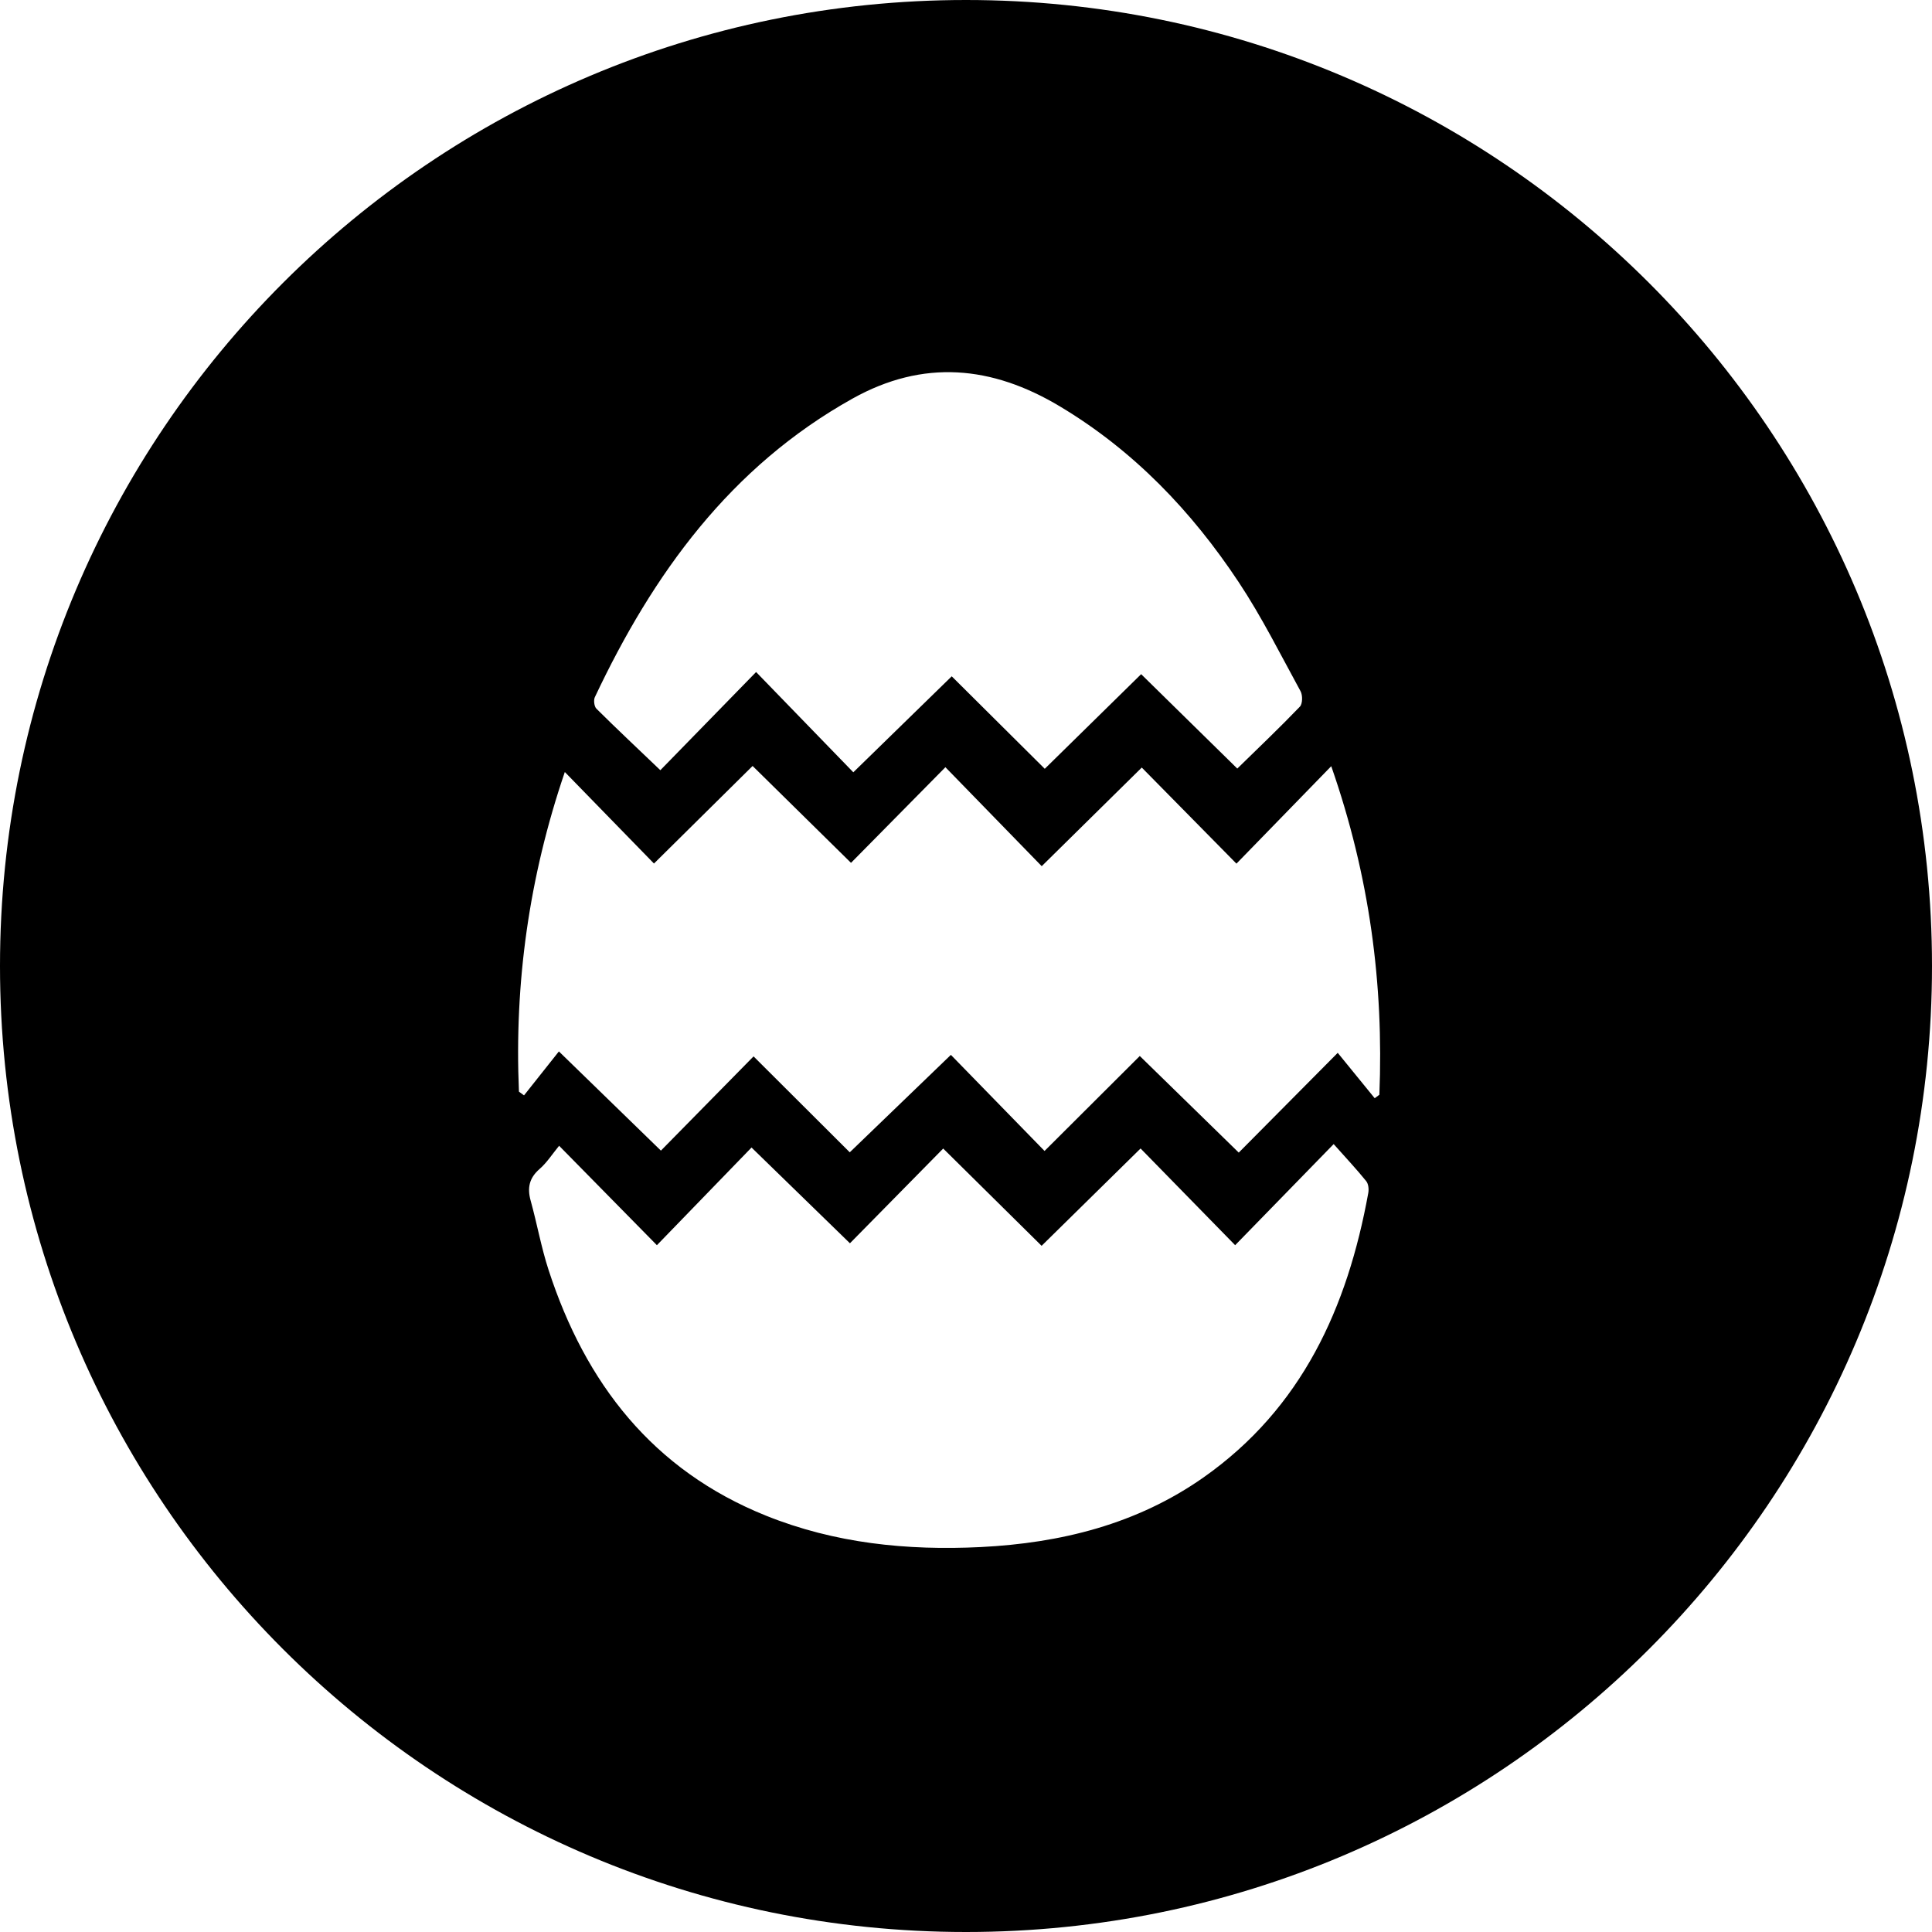
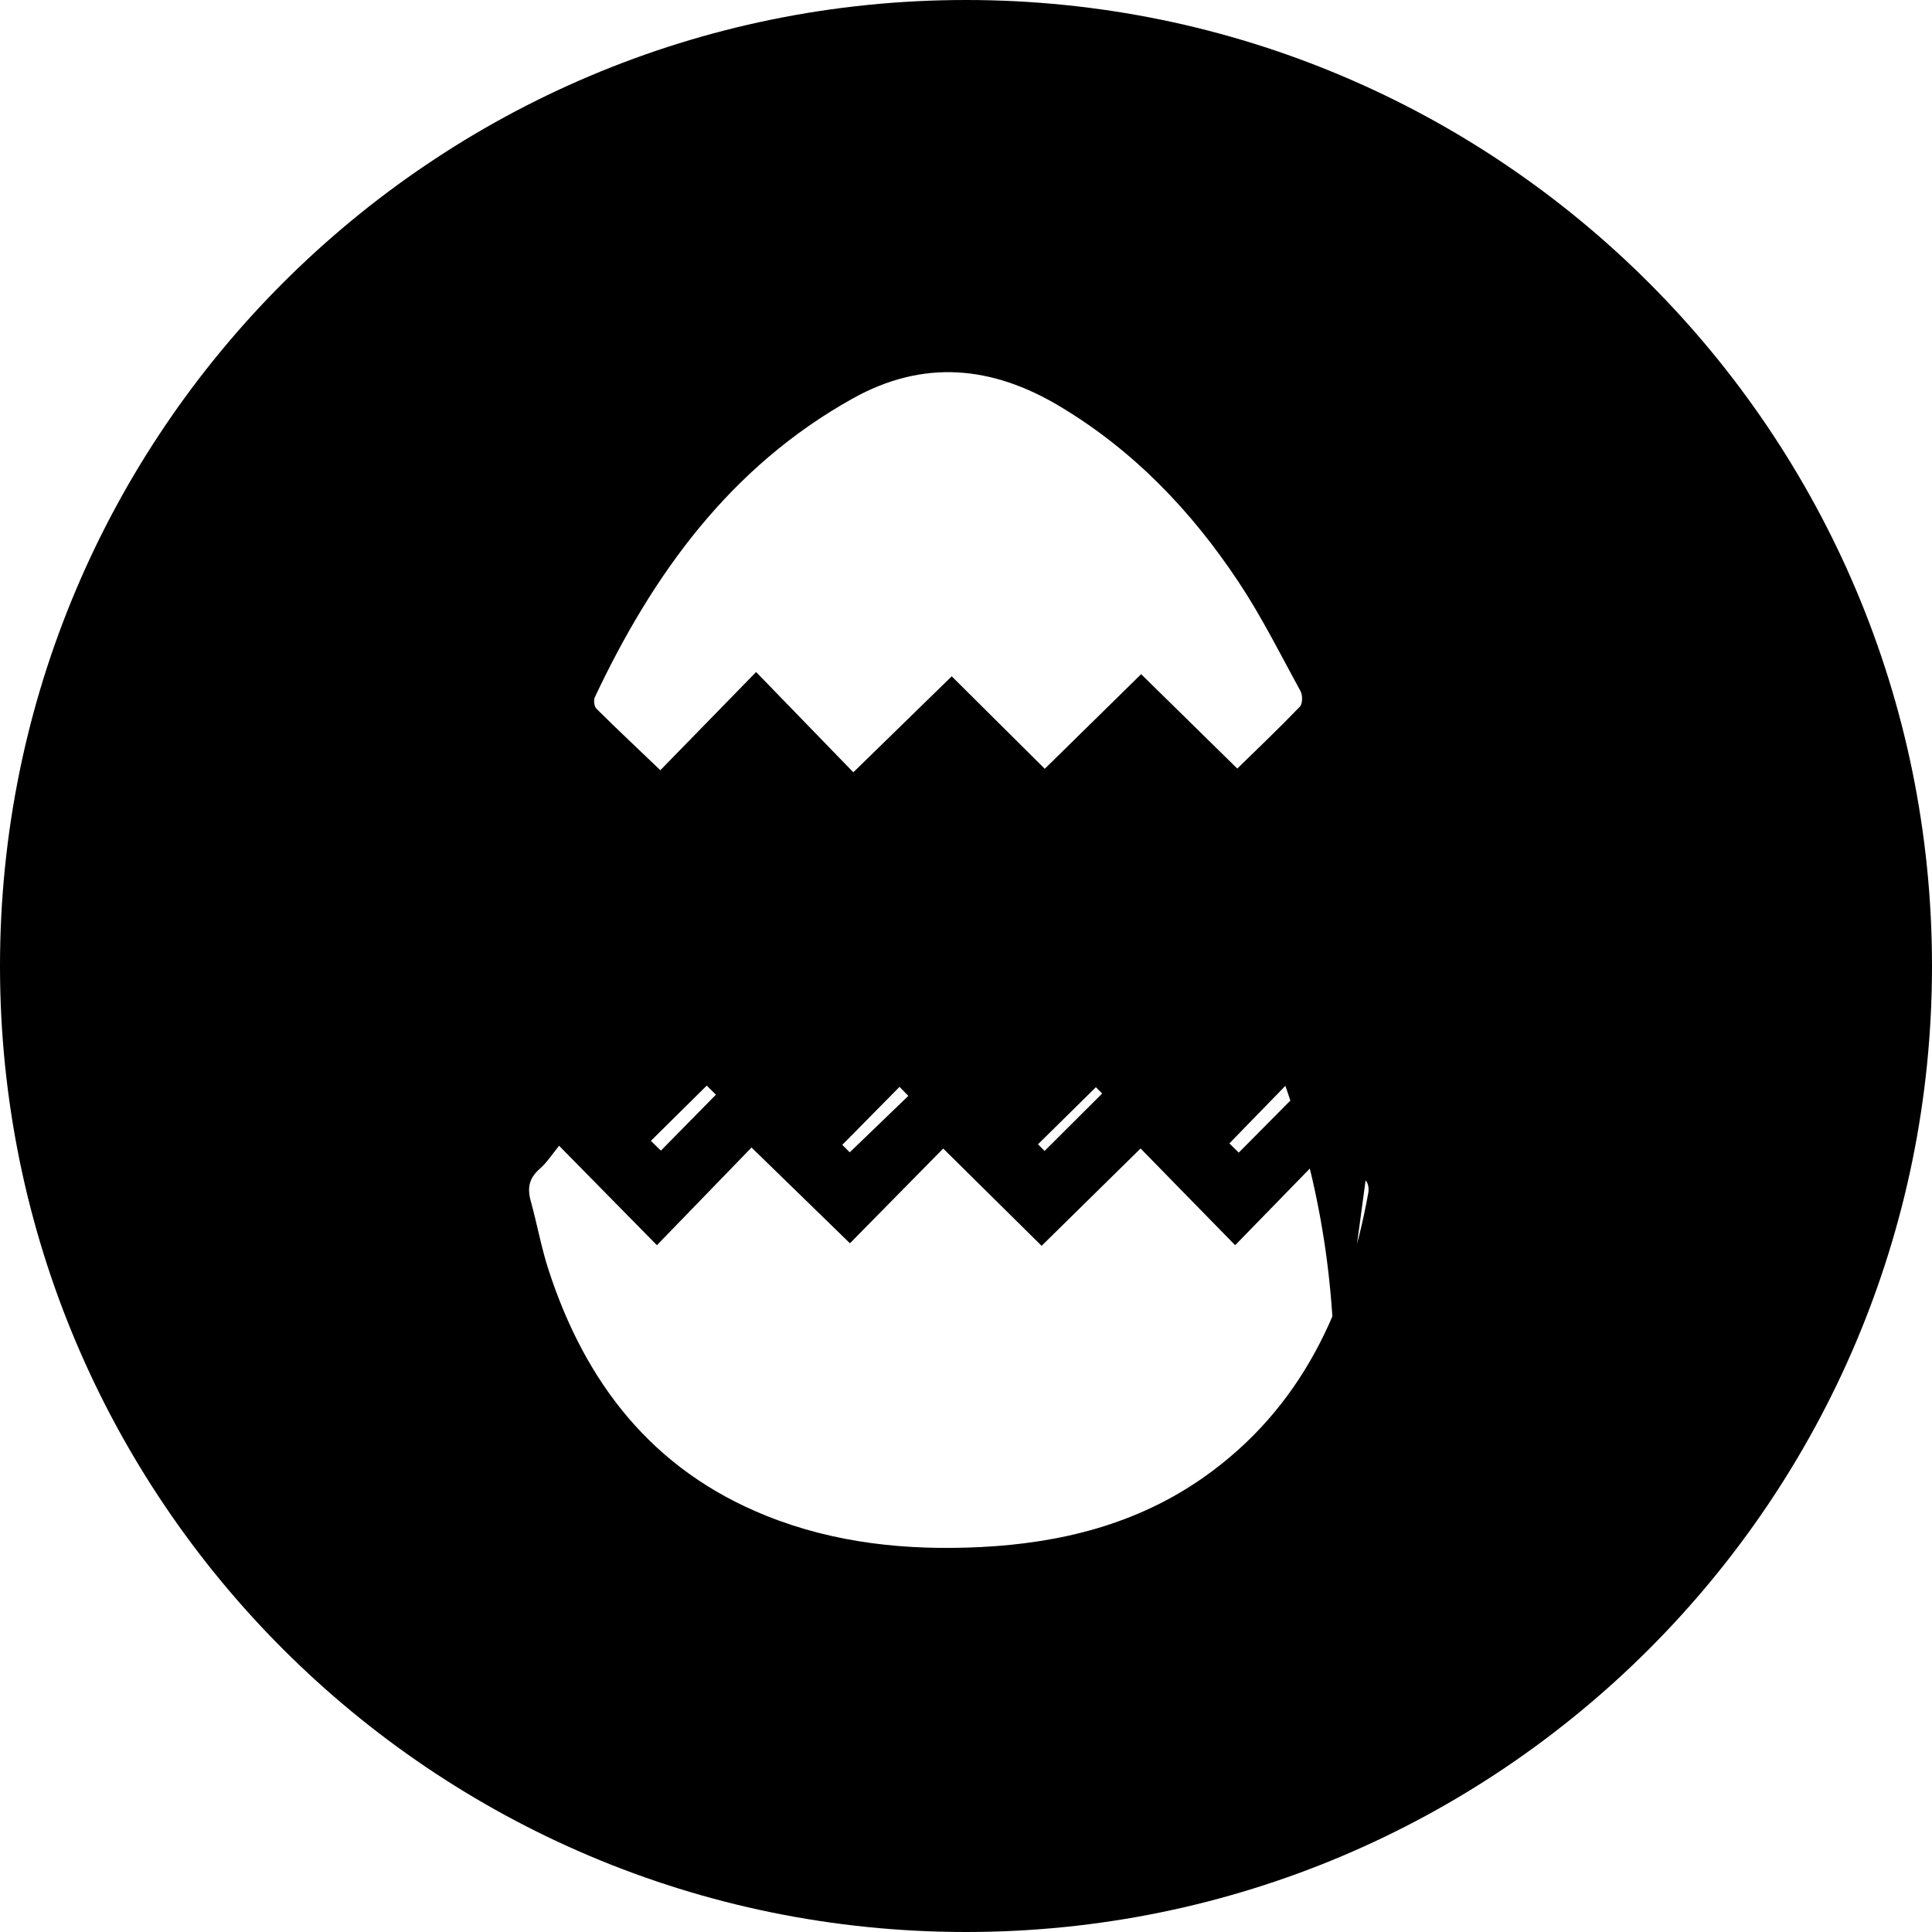
<svg xmlns="http://www.w3.org/2000/svg" version="1.1" x="0px" y="0px" width="34.24px" height="34.24px" viewBox="0 0 34.24 34.24" style="overflow:visible;enable-background:new 0 0 34.24 34.24;" xml:space="preserve">
  <defs>
</defs>
-   <path d="M17.12,0C7.665,0,0,7.665,0,17.12s7.665,17.12,17.12,17.12c9.455,0,17.12-7.665,17.12-17.12S26.575,0,17.12,0z   M10.542,12.356c1.032-2.187,2.402-4.083,4.567-5.292c1.254-0.7,2.47-0.583,3.673,0.137c1.309,0.783,2.336,1.857,3.17,3.115  c0.409,0.616,0.741,1.283,1.097,1.934c0.039,0.071,0.037,0.223-0.012,0.274c-0.36,0.375-0.737,0.733-1.109,1.097  c-0.56-0.55-1.127-1.106-1.704-1.673c-0.58,0.57-1.147,1.127-1.708,1.677c-0.564-0.56-1.122-1.116-1.649-1.639  c-0.587,0.573-1.156,1.127-1.744,1.701c-0.593-0.611-1.146-1.183-1.723-1.777c-0.599,0.614-1.154,1.184-1.697,1.74  c-0.403-0.386-0.774-0.733-1.134-1.091C10.531,12.52,10.517,12.409,10.542,12.356z M24.249,21.145  c-0.369,2.029-1.175,3.812-2.92,5.039c-1.181,0.83-2.53,1.163-3.95,1.234c-1.302,0.064-2.583-0.065-3.805-0.557  c-2.007-0.808-3.198-2.346-3.851-4.351c-0.131-0.402-0.205-0.822-0.318-1.23c-0.063-0.227-0.027-0.402,0.158-0.563  c0.128-0.111,0.223-0.261,0.346-0.411c0.611,0.622,1.164,1.184,1.733,1.762c0.571-0.59,1.125-1.161,1.677-1.731  c0.612,0.595,1.176,1.144,1.744,1.697c0.554-0.563,1.111-1.128,1.653-1.679c0.61,0.602,1.174,1.16,1.744,1.724  c0.601-0.592,1.167-1.149,1.754-1.725c0.57,0.583,1.121,1.146,1.676,1.714c0.58-0.595,1.134-1.164,1.746-1.792  c0.226,0.254,0.409,0.449,0.576,0.656C24.253,20.982,24.262,21.077,24.249,21.145z M24.363,19.463  c-0.216-0.265-0.431-0.529-0.655-0.804c-0.628,0.632-1.186,1.197-1.754,1.768c-0.605-0.59-1.174-1.146-1.754-1.712  c-0.56,0.557-1.118,1.114-1.688,1.683c-0.558-0.573-1.114-1.143-1.66-1.703c-0.619,0.597-1.191,1.149-1.792,1.727  c-0.57-0.568-1.132-1.128-1.705-1.7c-0.554,0.563-1.106,1.125-1.642,1.67c-0.6-0.583-1.169-1.136-1.808-1.758  c-0.22,0.276-0.419,0.527-0.618,0.779c-0.03-0.022-0.06-0.044-0.09-0.066c-0.083-1.927,0.179-3.804,0.813-5.665  c0.546,0.561,1.068,1.097,1.58,1.622c0.606-0.599,1.171-1.158,1.748-1.729c0.601,0.592,1.168,1.149,1.744,1.717  c0.562-0.57,1.115-1.13,1.673-1.695c0.58,0.595,1.134,1.164,1.707,1.754c0.621-0.612,1.186-1.169,1.773-1.748  c0.561,0.57,1.114,1.131,1.678,1.703c0.554-0.57,1.088-1.118,1.68-1.727c0.681,1.952,0.931,3.864,0.853,5.823  C24.418,19.424,24.391,19.444,24.363,19.463z" />
+   <path d="M17.12,0C7.665,0,0,7.665,0,17.12s7.665,17.12,17.12,17.12c9.455,0,17.12-7.665,17.12-17.12S26.575,0,17.12,0z   M10.542,12.356c1.032-2.187,2.402-4.083,4.567-5.292c1.254-0.7,2.47-0.583,3.673,0.137c1.309,0.783,2.336,1.857,3.17,3.115  c0.409,0.616,0.741,1.283,1.097,1.934c0.039,0.071,0.037,0.223-0.012,0.274c-0.36,0.375-0.737,0.733-1.109,1.097  c-0.56-0.55-1.127-1.106-1.704-1.673c-0.58,0.57-1.147,1.127-1.708,1.677c-0.564-0.56-1.122-1.116-1.649-1.639  c-0.587,0.573-1.156,1.127-1.744,1.701c-0.593-0.611-1.146-1.183-1.723-1.777c-0.599,0.614-1.154,1.184-1.697,1.74  c-0.403-0.386-0.774-0.733-1.134-1.091C10.531,12.52,10.517,12.409,10.542,12.356z M24.249,21.145  c-0.369,2.029-1.175,3.812-2.92,5.039c-1.181,0.83-2.53,1.163-3.95,1.234c-1.302,0.064-2.583-0.065-3.805-0.557  c-2.007-0.808-3.198-2.346-3.851-4.351c-0.131-0.402-0.205-0.822-0.318-1.23c-0.063-0.227-0.027-0.402,0.158-0.563  c0.128-0.111,0.223-0.261,0.346-0.411c0.611,0.622,1.164,1.184,1.733,1.762c0.571-0.59,1.125-1.161,1.677-1.731  c0.612,0.595,1.176,1.144,1.744,1.697c0.554-0.563,1.111-1.128,1.653-1.679c0.61,0.602,1.174,1.16,1.744,1.724  c0.601-0.592,1.167-1.149,1.754-1.725c0.57,0.583,1.121,1.146,1.676,1.714c0.58-0.595,1.134-1.164,1.746-1.792  c0.226,0.254,0.409,0.449,0.576,0.656C24.253,20.982,24.262,21.077,24.249,21.145z M24.363,19.463  c-0.216-0.265-0.431-0.529-0.655-0.804c-0.628,0.632-1.186,1.197-1.754,1.768c-0.605-0.59-1.174-1.146-1.754-1.712  c-0.56,0.557-1.118,1.114-1.688,1.683c-0.558-0.573-1.114-1.143-1.66-1.703c-0.619,0.597-1.191,1.149-1.792,1.727  c-0.57-0.568-1.132-1.128-1.705-1.7c-0.554,0.563-1.106,1.125-1.642,1.67c-0.6-0.583-1.169-1.136-1.808-1.758  c-0.22,0.276-0.419,0.527-0.618,0.779c-0.03-0.022-0.06-0.044-0.09-0.066c0.546,0.561,1.068,1.097,1.58,1.622c0.606-0.599,1.171-1.158,1.748-1.729c0.601,0.592,1.168,1.149,1.744,1.717  c0.562-0.57,1.115-1.13,1.673-1.695c0.58,0.595,1.134,1.164,1.707,1.754c0.621-0.612,1.186-1.169,1.773-1.748  c0.561,0.57,1.114,1.131,1.678,1.703c0.554-0.57,1.088-1.118,1.68-1.727c0.681,1.952,0.931,3.864,0.853,5.823  C24.418,19.424,24.391,19.444,24.363,19.463z" />
</svg>